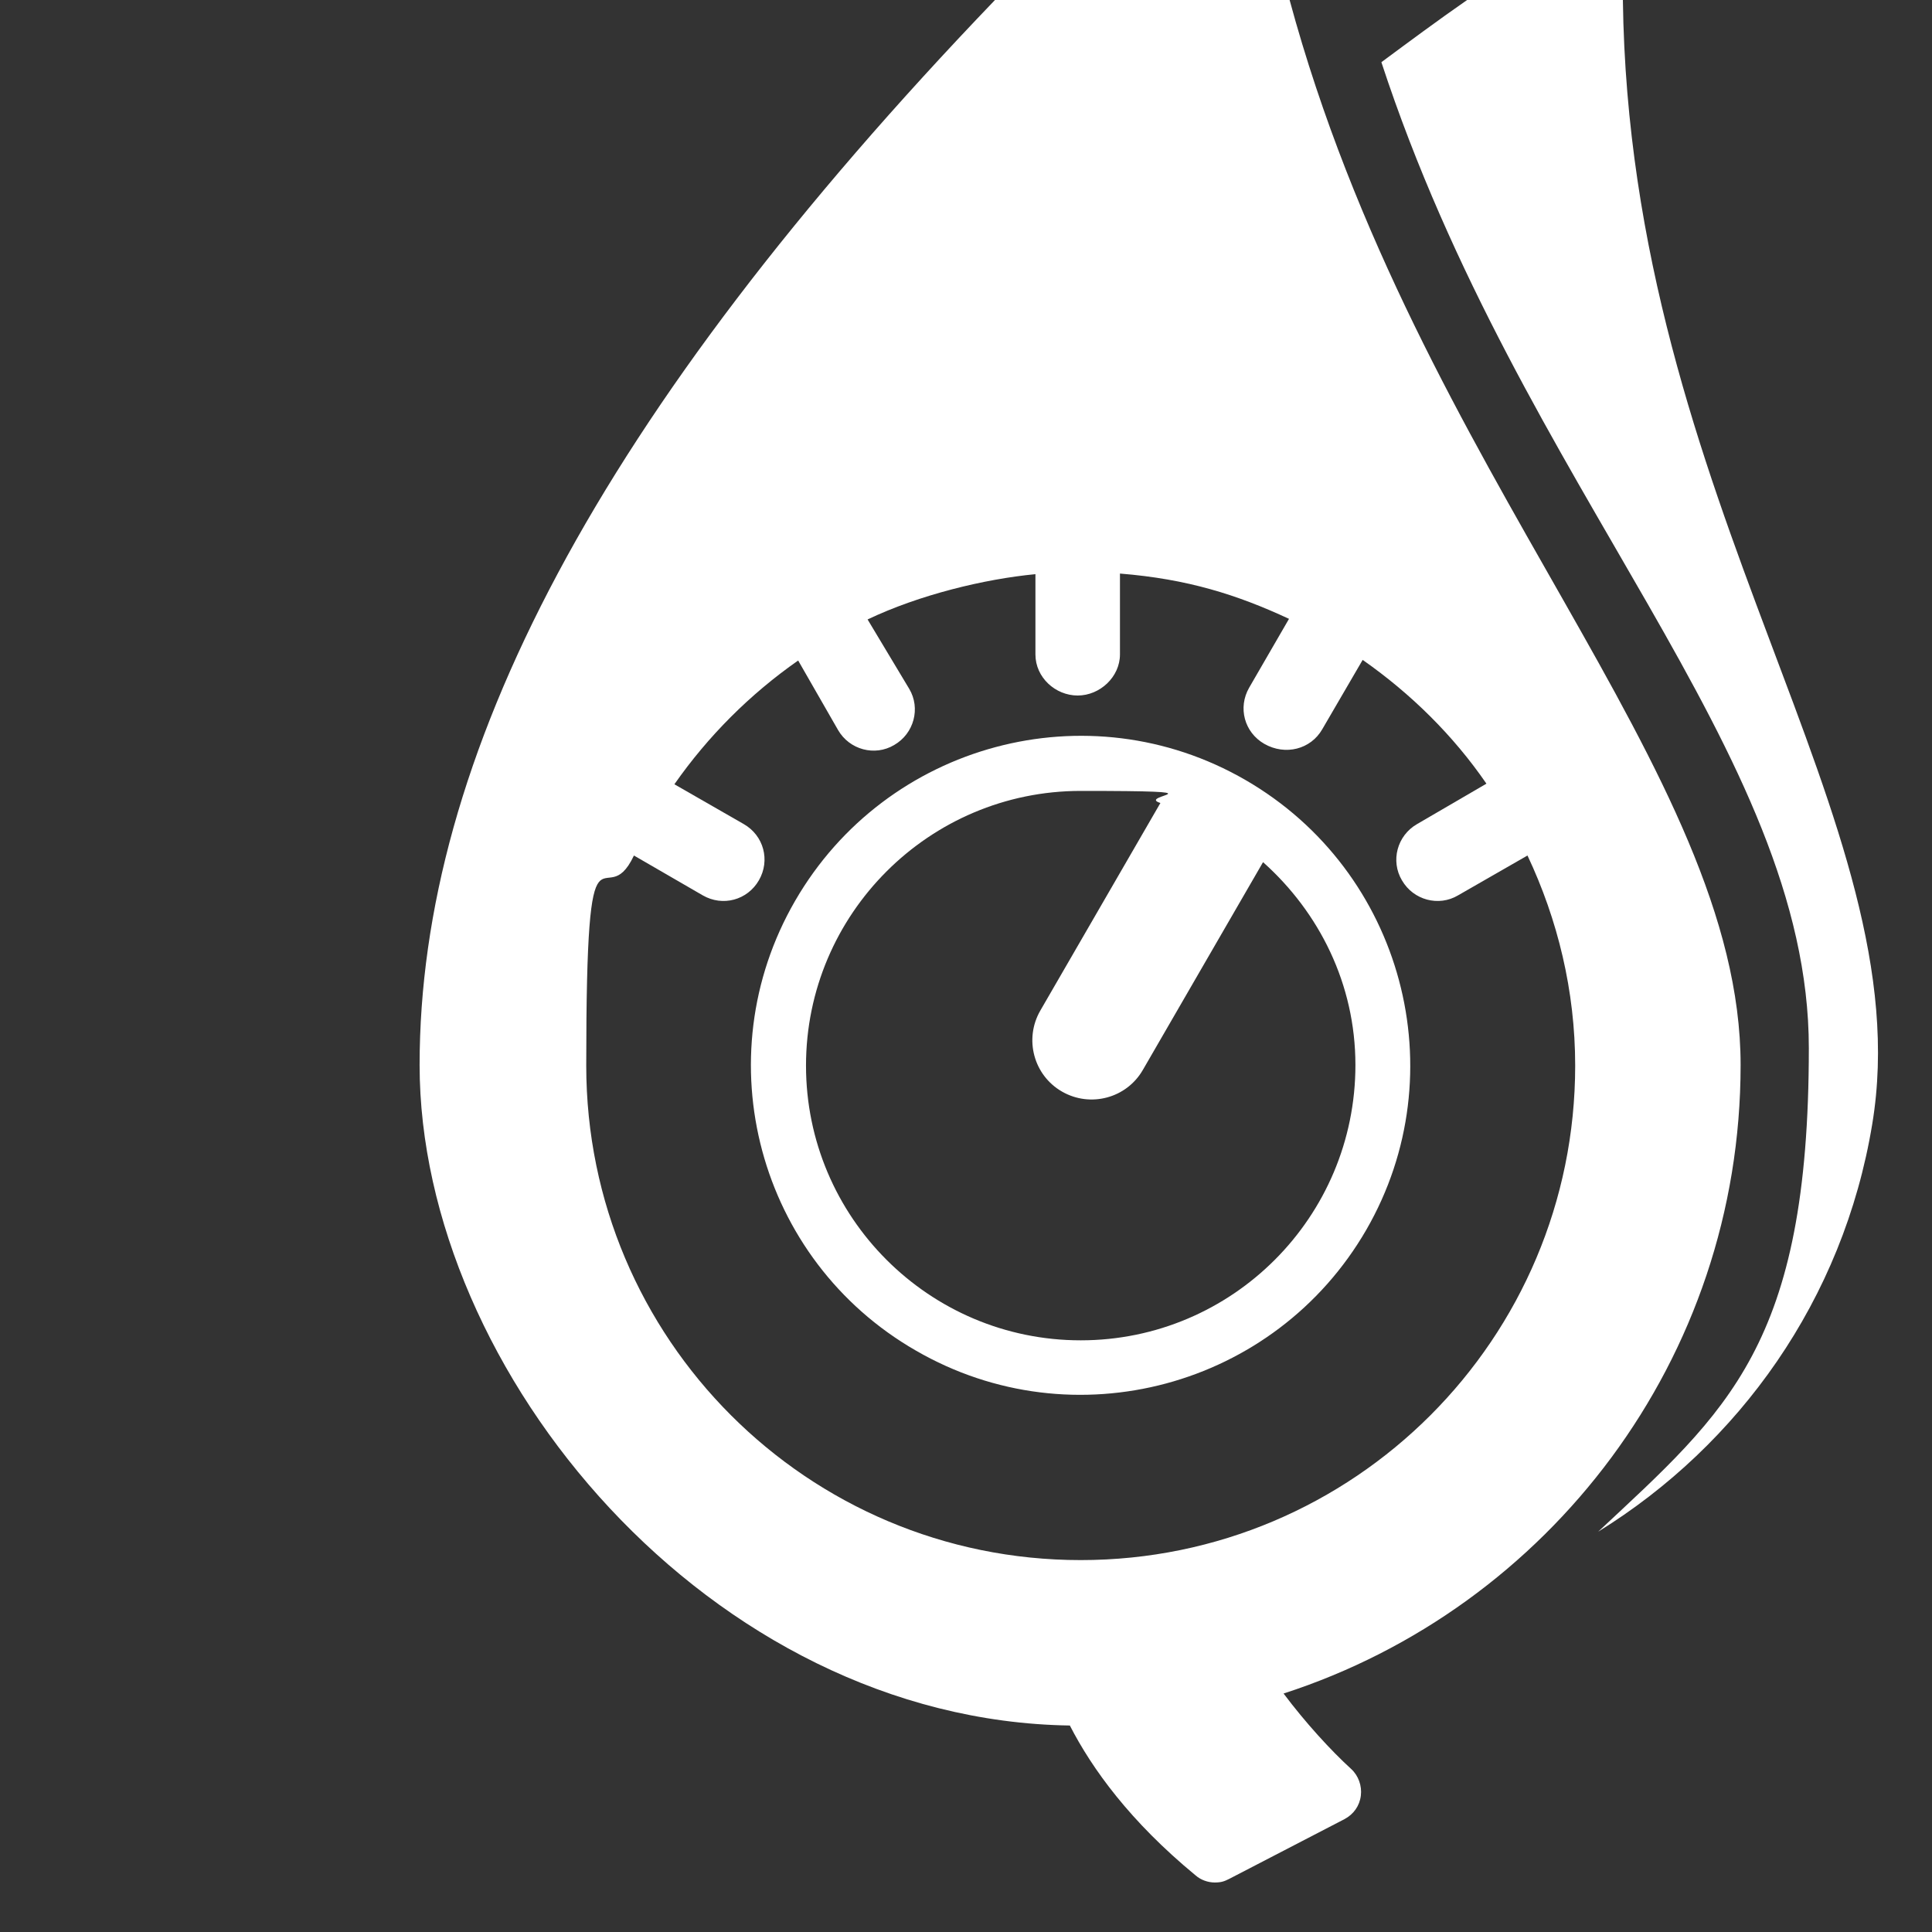
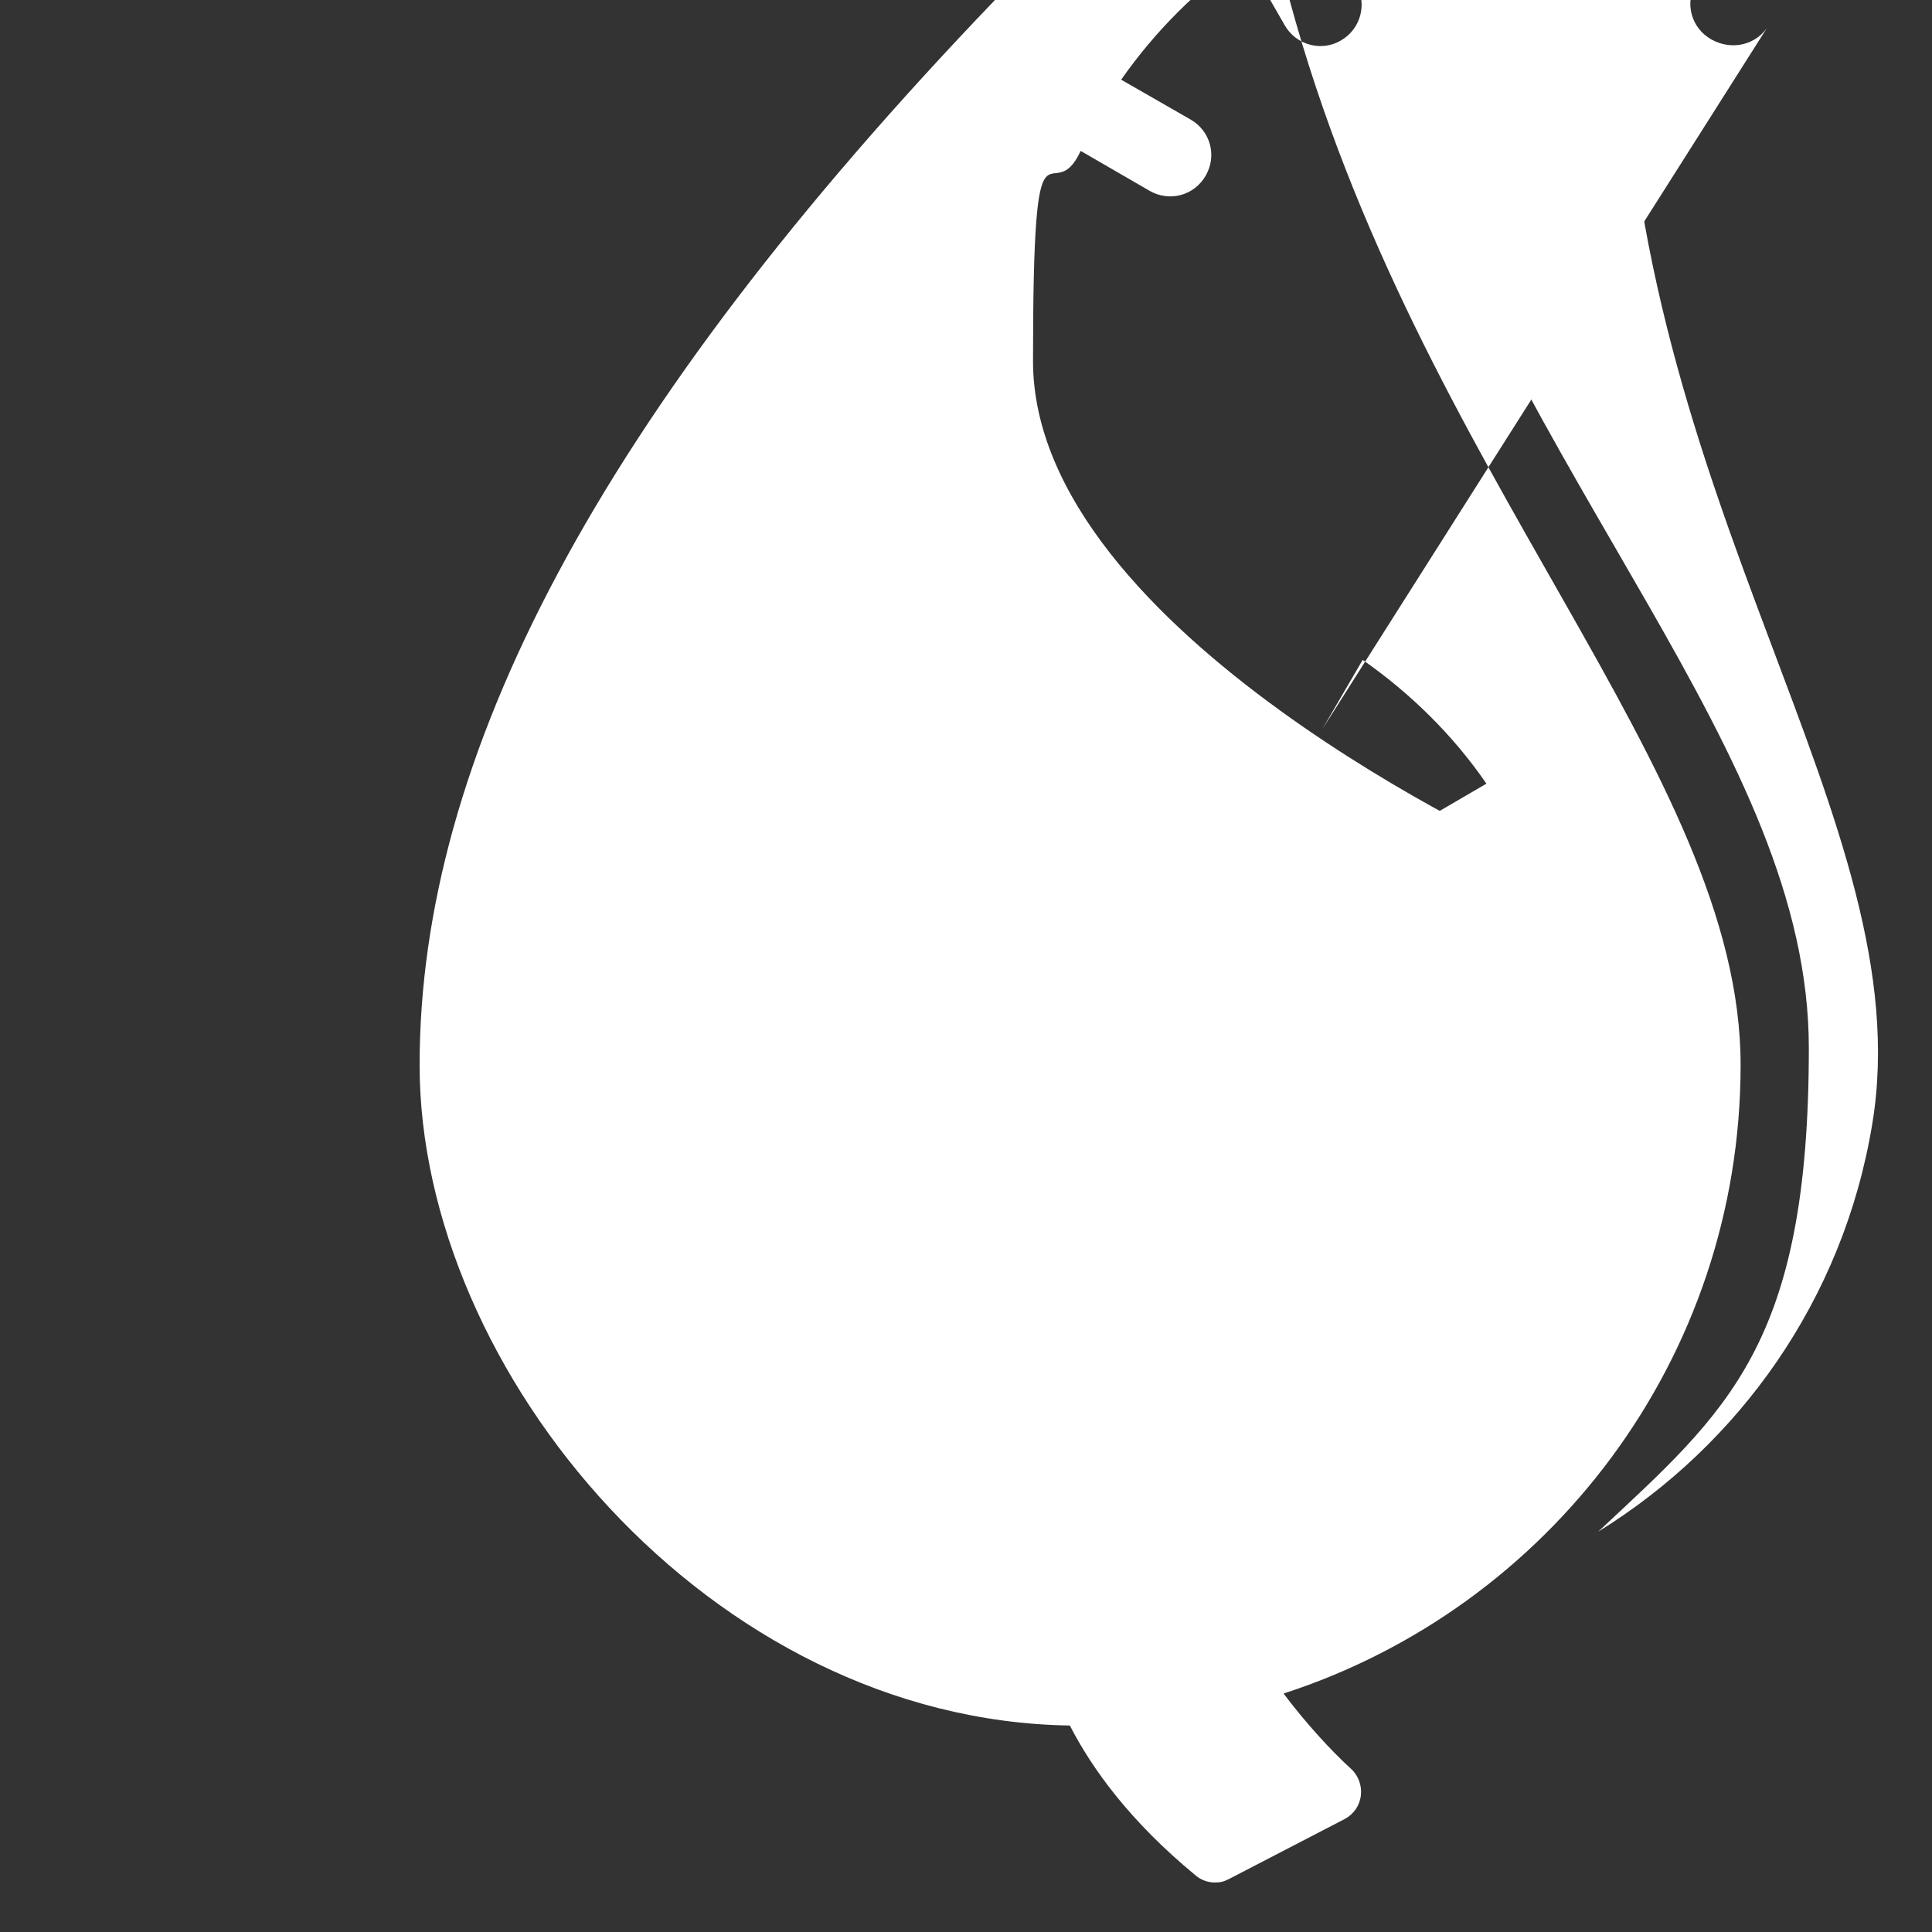
<svg xmlns="http://www.w3.org/2000/svg" id="Layer_1" version="1.1" viewBox="0 0 320 320">
  <rect x="0" y="0" width="320" height="320" fill="#333333" stroke="none" />
  <defs>
    <style>
      .st0 {
        fill: #fff;
      }
    </style>
  </defs>
-   <path class="st0" d="M206.3,129.2c-26.1-15.1-59.5-6.1-74.6,20-15.1,26.1-6.1,59.5,20,74.5,26.1,15.1,59.5,6.1,74.6-20,15-26,6.1-59.4-20-74.5ZM179,222c-25.1,0-45.5-20.4-45.5-45.5s20.4-45.5,45.5-45.5,9,.7,13.2,2l-19.9,34.4c-2.7,4.7-1.1,10.7,3.6,13.4,4.7,2.7,10.7,1.1,13.4-3.6l19.9-34.4c9.3,8.3,15.3,20.2,15.3,33.6,0,25.2-20.4,45.6-45.5,45.6Z" />
-   <path class="st0" d="M164.8,0c-66,68.8-95.3,125.6-95.3,176.4s48.1,108.5,107.7,109.4c3.7,7.2,10,15.9,20.8,24.8.9.8,2.1,1.2,3.2,1.2s1.6-.2,2.4-.6l19.1-9.9c1.5-.8,2.5-2.2,2.7-3.9.2-1.6-.4-3.3-1.6-4.4-3.4-3.1-7.6-7.7-11.2-12.5,43.9-14.2,75.7-55.4,75.7-104.1S234.9,78.6,213.6,0h-48.8ZM219,120.8l6.7-11.5c8,5.6,15,12.5,20.5,20.5l-11.5,6.7c-3.3,1.9-4.4,6.1-2.5,9.3,1.9,3.3,6.1,4.4,9.3,2.5l11.5-6.6c5,10.6,7.9,22.4,7.9,34.8,0,45.2-36.6,81.9-81.9,81.9s-81.9-36.7-81.9-81.9,2.9-24.2,7.9-34.8l11.4,6.6c3.3,1.9,7.4.8,9.3-2.5s.8-7.4-2.5-9.3l-11.5-6.6c5.6-8,12.5-14.9,20.5-20.5l6.6,11.5c1.9,3.3,6.1,4.4,9.3,2.5,3.3-1.9,4.4-6.1,2.5-9.3l-6.9-11.5c8.6-4.1,19.4-6.7,27.8-7.5v13.3c0,3.8,3.3,6.8,7,6.8s7-3.1,7-6.8v-13.4c11.2.9,19.4,3.5,28,7.5l-6.6,11.4c-1.9,3.3-.8,7.4,2.5,9.3,3.5,2,7.7.9,9.6-2.4Z" />
+   <path class="st0" d="M164.8,0c-66,68.8-95.3,125.6-95.3,176.4s48.1,108.5,107.7,109.4c3.7,7.2,10,15.9,20.8,24.8.9.8,2.1,1.2,3.2,1.2s1.6-.2,2.4-.6l19.1-9.9c1.5-.8,2.5-2.2,2.7-3.9.2-1.6-.4-3.3-1.6-4.4-3.4-3.1-7.6-7.7-11.2-12.5,43.9-14.2,75.7-55.4,75.7-104.1S234.9,78.6,213.6,0h-48.8ZM219,120.8l6.7-11.5c8,5.6,15,12.5,20.5,20.5l-11.5,6.7c-3.3,1.9-4.4,6.1-2.5,9.3,1.9,3.3,6.1,4.4,9.3,2.5l11.5-6.6s-81.9-36.7-81.9-81.9,2.9-24.2,7.9-34.8l11.4,6.6c3.3,1.9,7.4.8,9.3-2.5s.8-7.4-2.5-9.3l-11.5-6.6c5.6-8,12.5-14.9,20.5-20.5l6.6,11.5c1.9,3.3,6.1,4.4,9.3,2.5,3.3-1.9,4.4-6.1,2.5-9.3l-6.9-11.5c8.6-4.1,19.4-6.7,27.8-7.5v13.3c0,3.8,3.3,6.8,7,6.8s7-3.1,7-6.8v-13.4c11.2.9,19.4,3.5,28,7.5l-6.6,11.4c-1.9,3.3-.8,7.4,2.5,9.3,3.5,2,7.7.9,9.6-2.4Z" />
  <path class="st0" d="M243,0c-4.9,3.4-9.6,6.9-14.2,10.3,23.2,70.7,70.8,114.1,70.8,163.3s-13.5,60.1-34.9,80.1c23.3-14.4,40.6-38.4,45.4-67.5C318.4,136.2,269.9,83.5,268.8,0h-25.8Z" />
</svg>